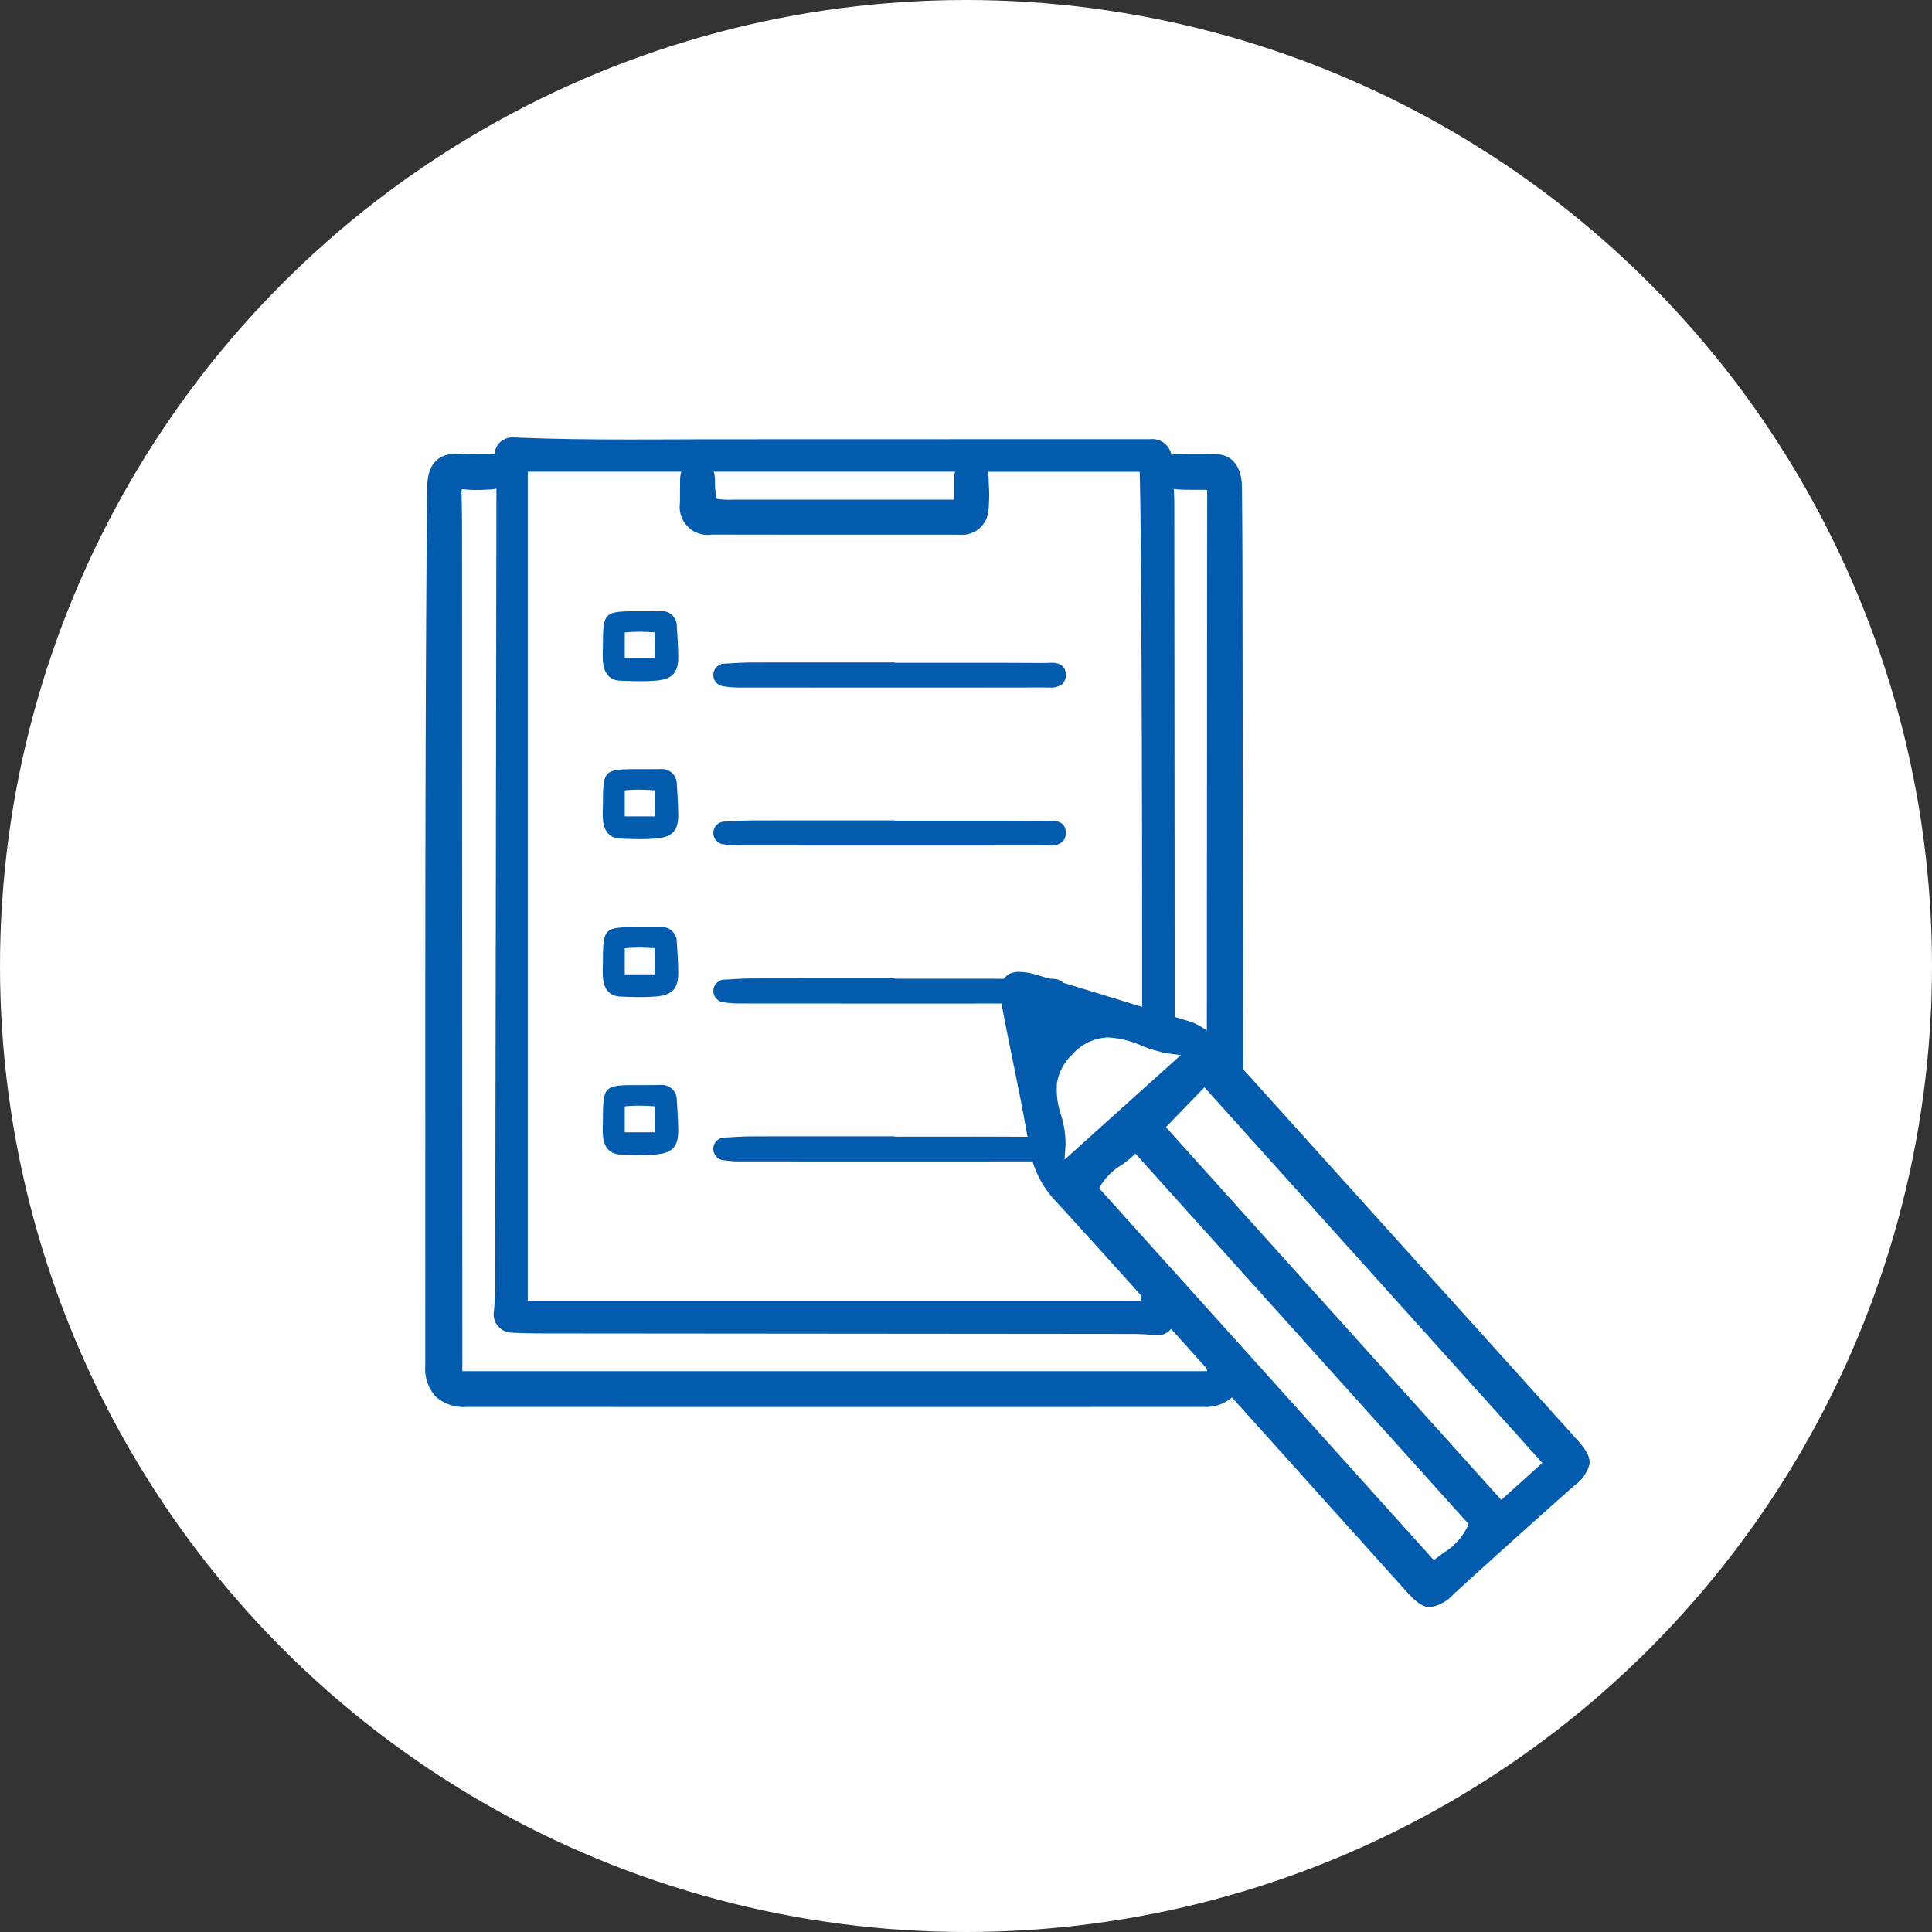
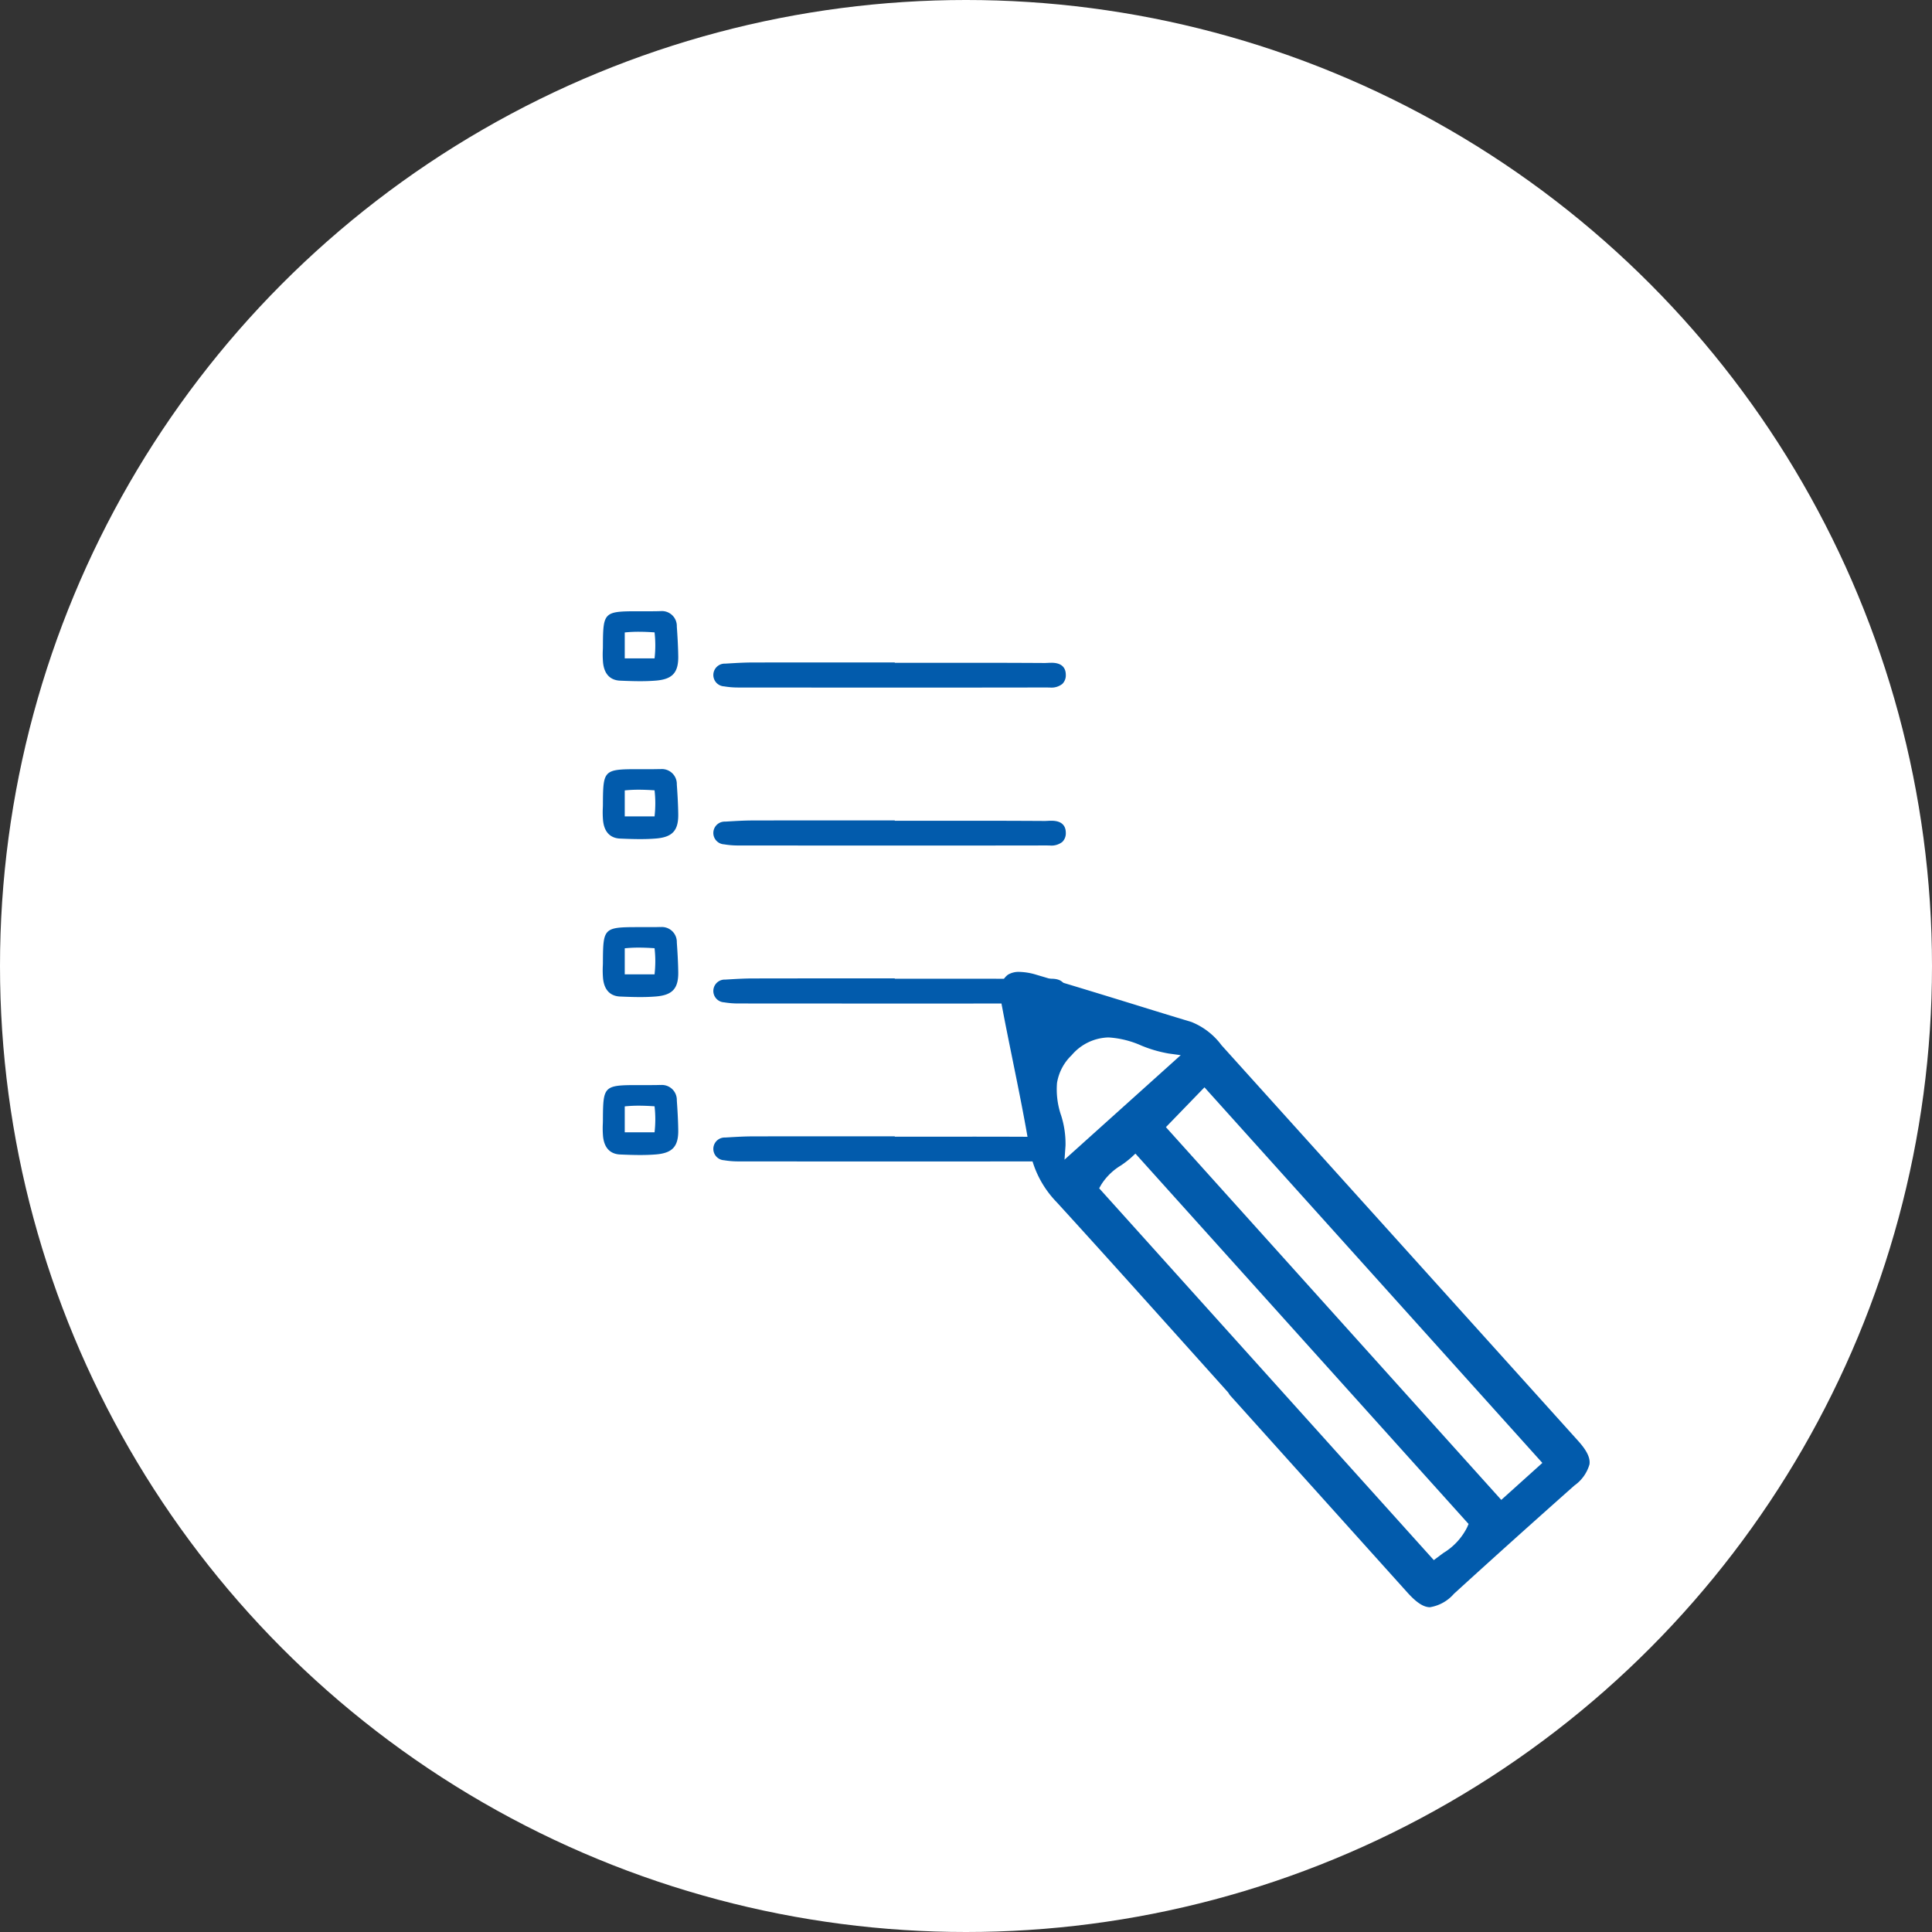
<svg xmlns="http://www.w3.org/2000/svg" width="159" height="159" viewBox="0 0 159 159">
  <rect x="0" y="0" width="159" height="159" fill="#333333" stroke="none" />
  <g id="グループ_11683" data-name="グループ 11683" transform="translate(-591 -4173)">
    <g id="グループ_11297" data-name="グループ 11297" transform="translate(-18 57)">
      <circle id="楕円形_570" data-name="楕円形 570" cx="79.5" cy="79.5" r="79.5" transform="translate(609 4116)" fill="#fff" />
      <path id="パス_14995" data-name="パス 14995" d="M14.25,5.767,8.528,6.1,8.7,80.57l1.263,1.462,60.555-.465L72.91,80.5V6.1H66.994l-.332-1H14.283Z" transform="translate(636.932 4148.723)" fill="#fff" />
      <g id="グループ_10981" data-name="グループ 10981" transform="translate(644 4152)">
        <g id="グループ_11001" data-name="グループ 11001">
          <path id="パス_14997" data-name="パス 14997" d="M98.617,51.847c-.1,0-.206,0-.306.009-.081,0-.159.008-.243.008h0q-3.367-.021-6.735-.017l-5.615,0v-.03H79.505q-2.736,0-5.472.005c-.679,0-1.364.041-2.027.08l-.237.014a.936.936,0,0,0-.09,1.871,6.943,6.943,0,0,0,1.127.094q6.815.006,13.63.007,5.788,0,11.58-.009c.067,0,.139,0,.213,0s.174.005.263.005a1.442,1.442,0,0,0,1.019-.3.993.993,0,0,0,.283-.752c0-.45-.207-.987-1.178-.987" transform="translate(-47.081 -33.3)" fill="#025bac" />
          <path id="パス_14998" data-name="パス 14998" d="M50.029,40h-.081c-.207.007-.413.009-.62.009-.183,0-.365,0-.548,0s-.366,0-.581,0h0c-2.78,0-2.861.079-2.882,2.725,0,.152,0,.3-.008.457a7.815,7.815,0,0,0,.02,1.054c.128,1.176.833,1.451,1.4,1.475s1.109.044,1.655.044c.476,0,.9-.016,1.3-.049,1.355-.113,1.852-.657,1.832-2.006-.013-.88-.069-1.764-.117-2.435A1.231,1.231,0,0,0,50.029,40m-.455,3.888H47.114V41.753a10.979,10.979,0,0,1,1.153-.057c.377,0,.783.016,1.3.05a9.426,9.426,0,0,1,0,2.139" transform="translate(-30.698 -25.703)" fill="#025bac" />
          <path id="パス_14999" data-name="パス 14999" d="M98.617,88.222c-.1,0-.206,0-.306.009-.081,0-.159.008-.243.008h0q-3.367-.021-6.735-.017l-5.615,0v-.03H79.505q-2.736,0-5.472.006c-.679,0-1.364.042-2.027.08l-.237.014a.936.936,0,0,0-.09,1.871,6.982,6.982,0,0,0,1.127.094q6.815.005,13.63.007,5.788,0,11.58-.009c.067,0,.139,0,.213,0s.174.005.263.005a1.442,1.442,0,0,0,1.019-.3.993.993,0,0,0,.283-.752c0-.451-.207-.987-1.178-.987" transform="translate(-47.081 -56.675)" fill="#025bac" />
          <path id="パス_15000" data-name="パス 15000" d="M50.029,76.372h-.081c-.207.007-.413.009-.62.009-.183,0-.365,0-.548,0s-.366,0-.581,0h0c-2.78,0-2.861.079-2.882,2.725,0,.152,0,.3-.008.457a7.815,7.815,0,0,0,.02,1.054c.128,1.176.833,1.451,1.4,1.475s1.109.044,1.655.044c.476,0,.9-.016,1.3-.049,1.355-.113,1.852-.657,1.832-2.006-.013-.88-.069-1.764-.117-2.435a1.231,1.231,0,0,0-1.363-1.269m-.455,3.888H47.114V78.128a10.979,10.979,0,0,1,1.153-.057c.377,0,.783.015,1.3.05a9.426,9.426,0,0,1,0,2.139" transform="translate(-30.698 -49.079)" fill="#025bac" />
          <path id="パス_15001" data-name="パス 15001" d="M98.617,124.6c-.1,0-.206,0-.306.009-.081,0-.159.008-.243.008h0q-3.367-.021-6.735-.017l-5.615,0v-.03H79.505q-2.736,0-5.472.006c-.679,0-1.364.041-2.027.08l-.237.014a.936.936,0,0,0-.09,1.871,6.981,6.981,0,0,0,1.127.094q6.815.005,13.63.007,5.788,0,11.58-.009c.067,0,.139,0,.213,0s.174.005.263.005a1.442,1.442,0,0,0,1.019-.3.993.993,0,0,0,.283-.752c0-.451-.207-.987-1.178-.987" transform="translate(-47.081 -80.051)" fill="#025bac" />
          <path id="パス_15002" data-name="パス 15002" d="M50.029,112.748h-.081c-.207.007-.413.009-.62.009-.183,0-.365,0-.548,0s-.366,0-.581,0h0c-2.78,0-2.861.079-2.882,2.725,0,.153,0,.3-.008.458a7.816,7.816,0,0,0,.02,1.054c.128,1.176.833,1.451,1.4,1.475s1.109.044,1.655.044c.476,0,.9-.016,1.3-.049,1.355-.113,1.852-.657,1.832-2.006-.013-.881-.069-1.764-.117-2.435a1.231,1.231,0,0,0-1.363-1.269m-.455,3.888H47.114V114.5a10.981,10.981,0,0,1,1.153-.057c.377,0,.783.015,1.3.05a9.426,9.426,0,0,1,0,2.139" transform="translate(-30.698 -72.456)" fill="#025bac" />
-           <path id="パス_15003" data-name="パス 15003" d="M98.617,160.973c-.1,0-.206,0-.306.009-.081,0-.159.008-.243.008h0q-3.367-.021-6.735-.017l-5.615,0v-.03H79.505q-2.736,0-5.472.006c-.679,0-1.364.042-2.027.08l-.237.014a.936.936,0,0,0-.09,1.871,6.943,6.943,0,0,0,1.127.094q6.815.006,13.63.007,5.788,0,11.58-.009c.067,0,.139,0,.213,0s.174.005.263.005a1.442,1.442,0,0,0,1.019-.3.993.993,0,0,0,.283-.752c0-.45-.207-.987-1.178-.987" transform="translate(-47.081 -103.427)" fill="#025bac" />
+           <path id="パス_15003" data-name="パス 15003" d="M98.617,160.973c-.1,0-.206,0-.306.009-.081,0-.159.008-.243.008q-3.367-.021-6.735-.017l-5.615,0v-.03H79.505q-2.736,0-5.472.006c-.679,0-1.364.042-2.027.08l-.237.014a.936.936,0,0,0-.09,1.871,6.943,6.943,0,0,0,1.127.094q6.815.006,13.63.007,5.788,0,11.58-.009c.067,0,.139,0,.213,0s.174.005.263.005a1.442,1.442,0,0,0,1.019-.3.993.993,0,0,0,.283-.752c0-.45-.207-.987-1.178-.987" transform="translate(-47.081 -103.427)" fill="#025bac" />
          <path id="パス_15004" data-name="パス 15004" d="M50.029,149.123h-.081c-.207.007-.413.009-.62.009-.183,0-.365,0-.548,0s-.366,0-.581,0h0c-2.78,0-2.861.079-2.882,2.725,0,.152,0,.3-.008.457a7.815,7.815,0,0,0,.02,1.054c.128,1.176.833,1.451,1.4,1.475s1.109.044,1.655.044c.476,0,.9-.016,1.3-.049,1.355-.113,1.852-.657,1.832-2.006-.013-.88-.069-1.764-.117-2.435a1.231,1.231,0,0,0-1.363-1.269m-.455,3.888H47.114v-2.132a10.983,10.983,0,0,1,1.153-.057c.377,0,.783.015,1.3.05a9.426,9.426,0,0,1,0,2.139" transform="translate(-30.698 -95.831)" fill="#025bac" />
-           <path id="パス_15005" data-name="パス 15005" d="M71.7,12.2c0-2.356-.018-4.931-.045-8.1-.015-1.9-1-2.642-1.914-2.7-.511-.032-1.069-.047-1.706-.047-.567,0-1.135.012-1.7.024h-.047a1.747,1.747,0,0,0-.437.069,1.6,1.6,0,0,0-1.757-1.3h-.116L63.311.144,28.86.153q-1.842,0-3.687.009Q23.3.168,21.417.17C18.563.17,15.18.15,11.722,0l-.079,0a1.474,1.474,0,0,0-1.222.6,1.494,1.494,0,0,0-.27.8,2.836,2.836,0,0,0-.447-.04H9.521c-.211,0-.423,0-.634.008s-.4.008-.606.008c-.283,0-.515-.008-.726-.025q-.243-.02-.46-.02c-2.216,0-2.486,1.664-2.5,2.916-.153,17.37-.15,35.03-.147,52.109q0,10.042-.005,20.085a3.37,3.37,0,0,0,.861,2.494,3.428,3.428,0,0,0,2.507.854q17.333.006,34.667.007,13.042,0,26.085-.008a3.267,3.267,0,0,0,2.353-.855,3.178,3.178,0,0,0,.87-2.336Q71.747,44.4,71.7,12.2M48.051,2.822a1.98,1.98,0,0,0-.079.547c0,.527,0,1.055,0,1.641v.11H29.848a7.087,7.087,0,0,1-1.41-.064,5.879,5.879,0,0,1-.151-1.462l-.006-.19a2.229,2.229,0,0,0-.1-.581Zm-35.172,0H25.517a2.089,2.089,0,0,0-.1.634c-.008.637-.013,1.274-.009,1.911a2.306,2.306,0,0,0,2.641,2.627q6.663.011,13.325.009h1.218q1.046,0,2.092,0t2.087,0c.551,0,1.1,0,1.677.005a2.172,2.172,0,0,0,2.329-1.885,12.186,12.186,0,0,0,.045-2.256c-.008-.188-.016-.375-.021-.562a1.757,1.757,0,0,0-.084-.475H63.236c.224,5.66.292,62.364.082,68.223H12.878ZM68.788,11Q68.772,43.7,68.75,76.39c0,.112.008.227.018.342,0,.04.006.077.008.11H7.494L7.47,9.2c0-1.493,0-3.037-.04-4.56a1.53,1.53,0,0,1,.022-.368.67.67,0,0,1,.089-.005,1.525,1.525,0,0,1,.164.01,8.4,8.4,0,0,0,.917.046c.361,0,.71-.016,1.094-.036a3.283,3.283,0,0,0,.583-.074q-.044,32.667-.1,65.335c0,.824-.034,1.577-.1,2.3a1.531,1.531,0,0,0,1.573,1.83c.915.053,1.823.061,2.668.061l21.045.018q13.538.011,27.075.024c.664,0,1.338.03,2,.087.071.006.14.009.206.009A1.368,1.368,0,0,0,66.123,72.5c.016-.18.015-.352.014-.516L66.13,61.271Q66.114,33.383,66.088,5.5c0-.422-.018-.844-.042-1.265.062.01.122.024.187.03.451.038.9.043,1.287.043l.8,0c.1,0,.313,0,.464.01.012.166.012.431.012.69Z" transform="translate(-4.445)" fill="#025bac" />
        </g>
      </g>
      <g id="グループ_10983" data-name="グループ 10983" transform="translate(691.355 4195.986)">
        <path id="パス_14992" data-name="パス 14992" d="M166.808,17.292l2.3,13.758,31,34.031L211.62,54.187l-31.111-34.8-13.927-3.555Z" transform="translate(-164.815 -13.99)" fill="#fff" />
        <path id="パス_14994" data-name="パス 14994" d="M211.212,51.412q-9.061-10.06-18.128-20.114L181.869,18.858a5.741,5.741,0,0,0-2.478-1.915q-2.323-.7-4.643-1.422l-.246-.076c-2.57-.79-5.229-1.607-7.847-2.38a5.157,5.157,0,0,0-1.422-.243,1.719,1.719,0,0,0-.935.227,1.408,1.408,0,0,0-.571,1.051,5.111,5.111,0,0,0,.087,1.613c.283,1.514.6,3.05.9,4.537l.013.066c.465,2.29.946,4.659,1.333,7.006a8.293,8.293,0,0,0,2.237,4.446c3.444,3.771,6.913,7.637,10.268,11.375l3.849,4.289.132.208S193.657,60,197.156,63.887c.735.819,1.3,1.194,1.815,1.22h.058a3.309,3.309,0,0,0,1.964-1.1c2.977-2.717,6.222-5.634,9.918-8.917a3.214,3.214,0,0,0,1.24-1.738c.076-.537-.214-1.135-.939-1.94m-42.552-26.8a6.576,6.576,0,0,1-.329-2.652,4.057,4.057,0,0,1,1.206-2.284,4.108,4.108,0,0,1,3.027-1.46,7.782,7.782,0,0,1,2.706.669,10.528,10.528,0,0,0,2.241.653l1,.137-9.563,8.6.082-1.157a7.688,7.688,0,0,0-.369-2.508m33.424,33.916a5.17,5.17,0,0,1-1.968,2.124l-.777.582L171.8,30.631l.17-.3a4.906,4.906,0,0,1,1.619-1.58,7.928,7.928,0,0,0,.845-.649l.349-.325L202.2,58.257Zm2.807-2.25-27.6-30.677,3.173-3.277,27.808,30.911Z" transform="translate(-163.695 -12.823)" fill="#025bac" />
      </g>
    </g>
  </g>
</svg>